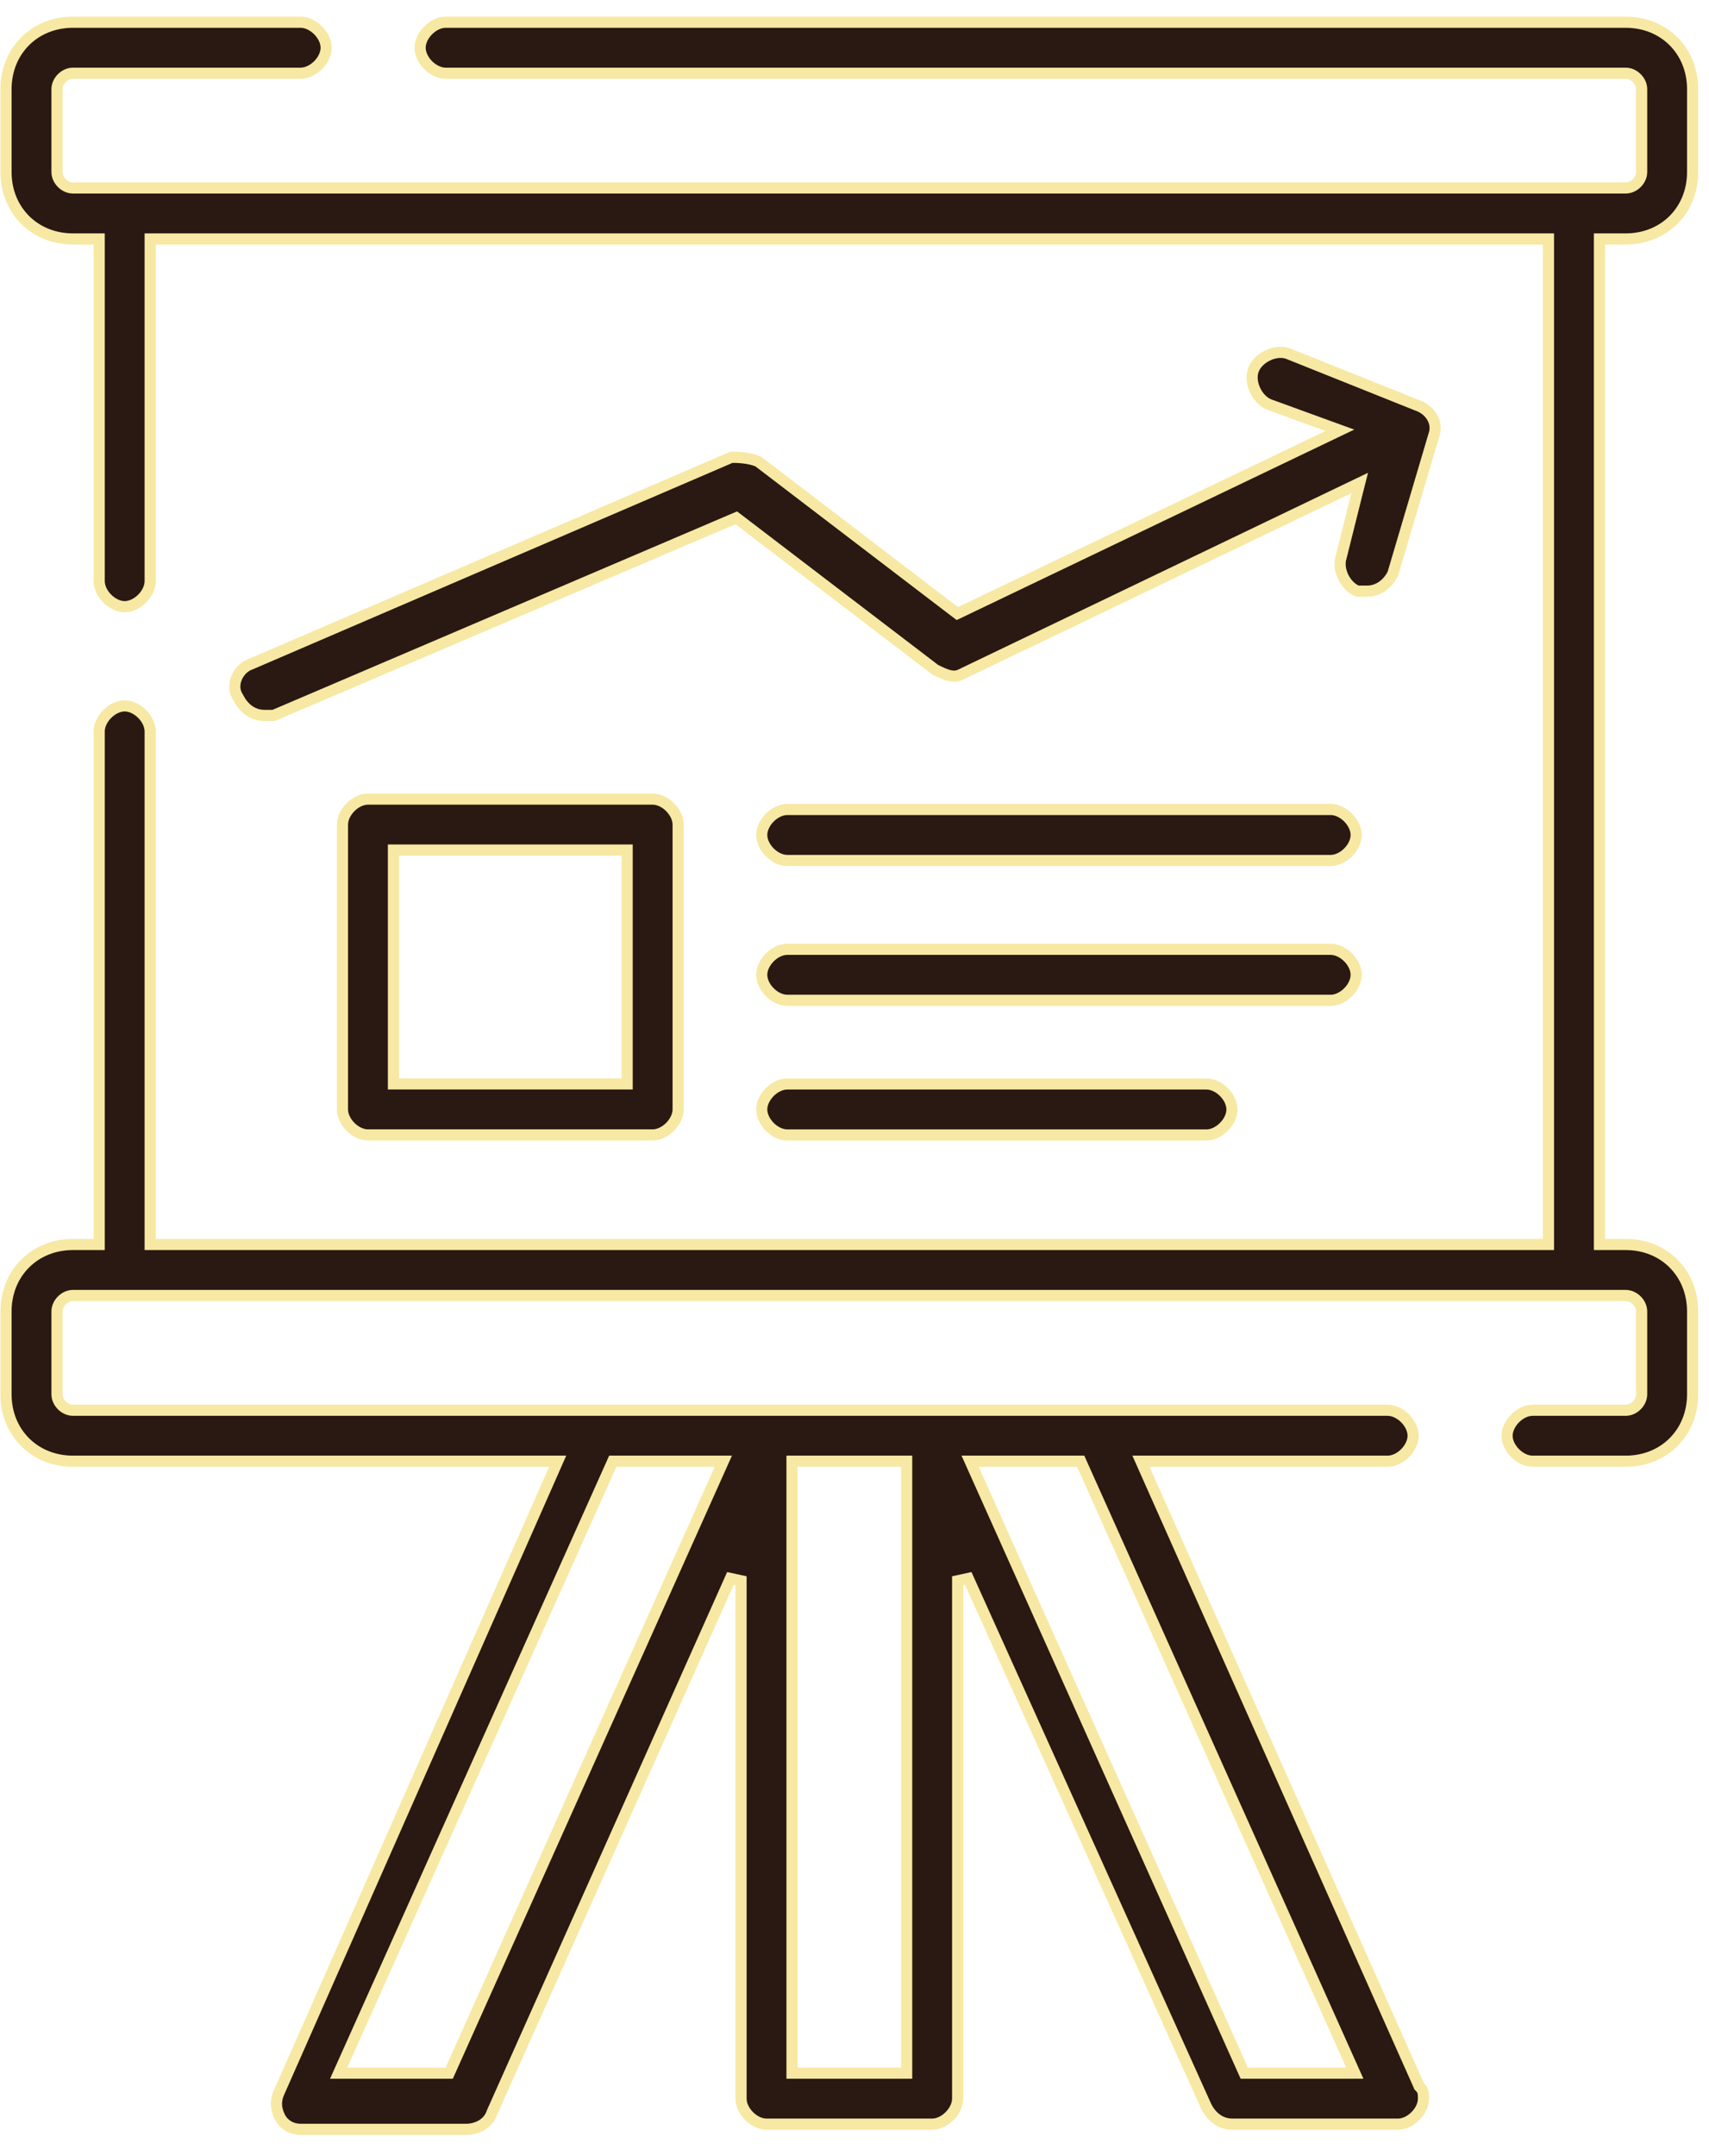
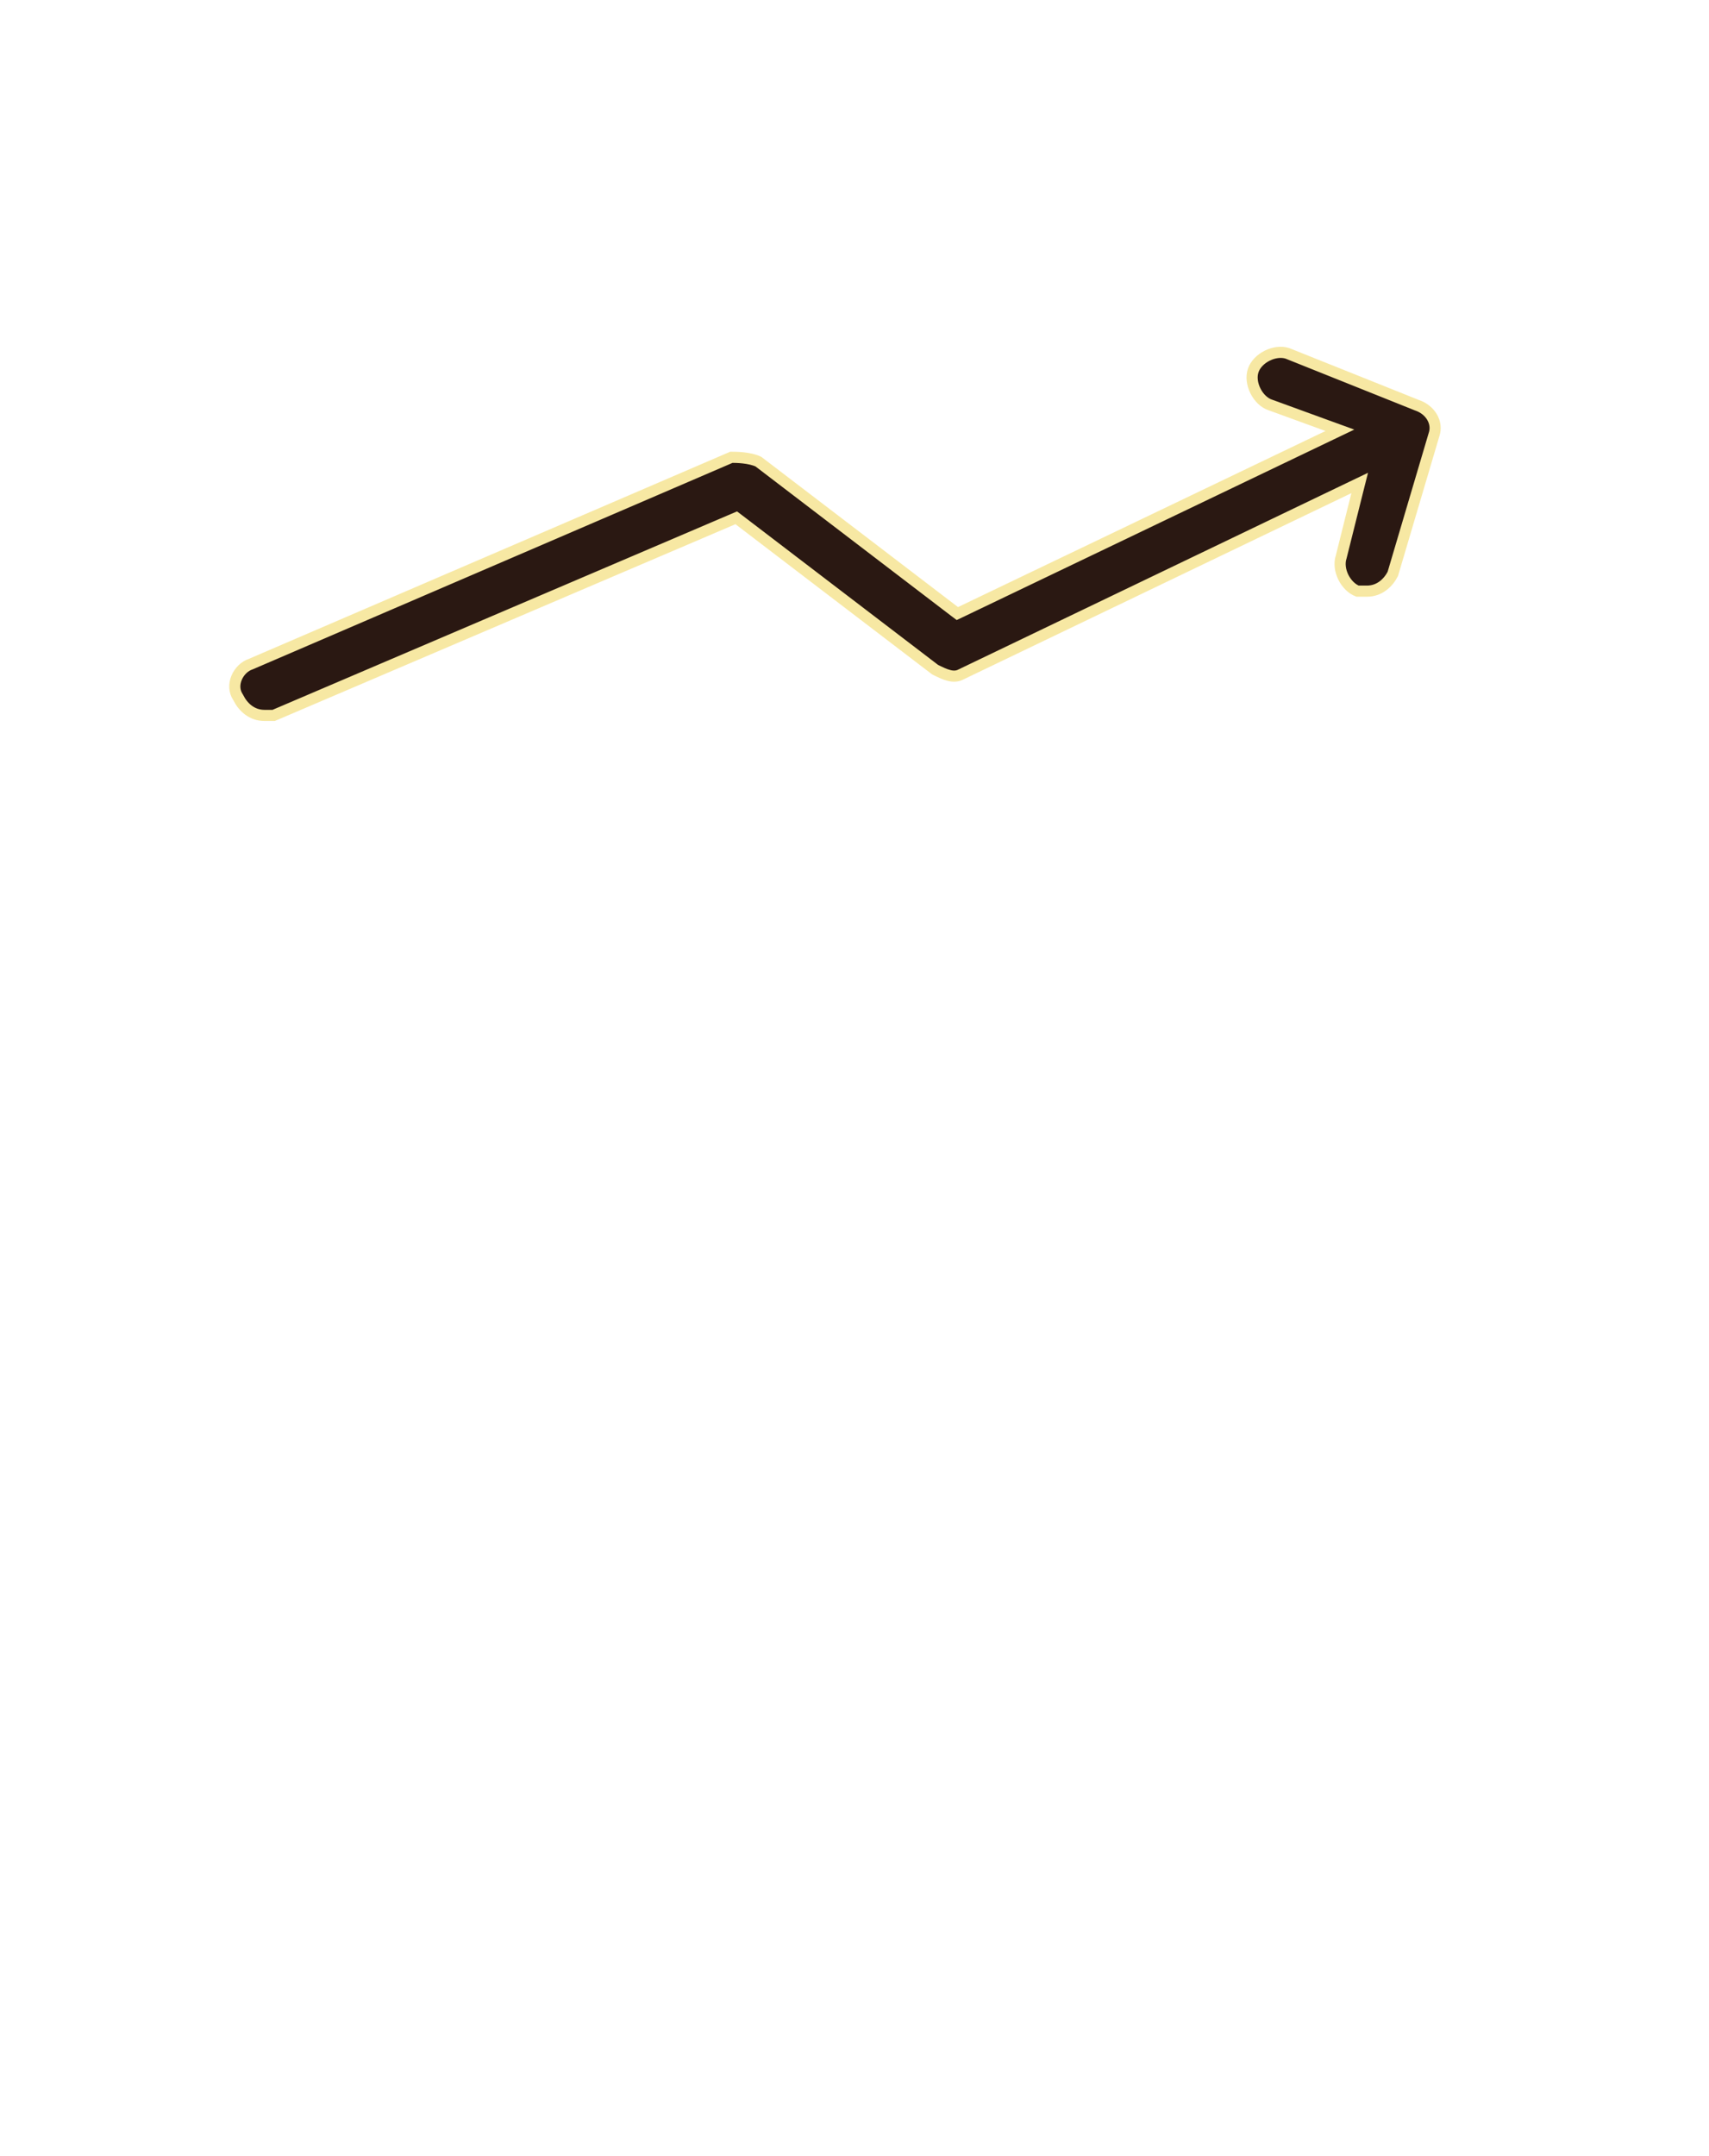
<svg xmlns="http://www.w3.org/2000/svg" width="46" height="58" viewBox="0 0 46 58" fill="none">
-   <path d="M16.731 29.158H16.881V29.008V23.017V22.867H16.731H10.74H10.59V23.017V29.008V29.158H10.74H16.731ZM9.218 22.182C9.218 22.021 9.3 21.849 9.435 21.713C9.571 21.577 9.744 21.496 9.904 21.496H17.567C17.727 21.496 17.9 21.577 18.035 21.713C18.171 21.849 18.253 22.021 18.253 22.182V29.844C18.253 30.004 18.171 30.177 18.035 30.313C17.9 30.448 17.727 30.53 17.567 30.53H9.904C9.744 30.53 9.571 30.448 9.435 30.313C9.3 30.177 9.218 30.004 9.218 29.844V22.182Z" fill="#2A1812" stroke="#F7E8A3" stroke-width="0.3" />
-   <path d="M21.189 21.775H35.818C35.978 21.775 36.15 21.857 36.286 21.992C36.422 22.128 36.503 22.301 36.503 22.461C36.503 22.621 36.422 22.794 36.286 22.93C36.15 23.065 35.978 23.147 35.818 23.147H21.189C21.029 23.147 20.856 23.065 20.72 22.93C20.585 22.794 20.503 22.621 20.503 22.461C20.503 22.301 20.585 22.128 20.72 21.992C20.856 21.857 21.029 21.775 21.189 21.775Z" fill="#2A1812" stroke="#F7E8A3" stroke-width="0.3" />
-   <path d="M35.818 25.537C35.978 25.537 36.15 25.618 36.286 25.754C36.422 25.89 36.503 26.062 36.503 26.223C36.503 26.383 36.422 26.556 36.286 26.691C36.15 26.827 35.978 26.909 35.818 26.909H21.189C21.029 26.909 20.856 26.827 20.72 26.691C20.585 26.556 20.503 26.383 20.503 26.223C20.503 26.062 20.585 25.89 20.72 25.754C20.856 25.618 21.029 25.537 21.189 25.537H35.818Z" fill="#2A1812" stroke="#F7E8A3" stroke-width="0.3" />
-   <path d="M20.503 29.845C20.503 29.684 20.585 29.512 20.72 29.376C20.856 29.24 21.029 29.159 21.189 29.159H32.474C32.634 29.159 32.807 29.24 32.942 29.376C33.078 29.512 33.16 29.684 33.16 29.845C33.16 30.005 33.078 30.178 32.942 30.313C32.807 30.449 32.634 30.531 32.474 30.531H21.189C21.029 30.531 20.856 30.449 20.72 30.313C20.585 30.178 20.503 30.005 20.503 29.845Z" fill="#2A1812" stroke="#F7E8A3" stroke-width="0.3" />
-   <path d="M2.67 6.578V6.428H2.52H1.963C0.931 6.428 0.162 5.66 0.162 4.628V2.399C0.162 1.367 0.931 0.598 1.963 0.598H8.093C8.253 0.598 8.426 0.68 8.562 0.816C8.697 0.951 8.779 1.124 8.779 1.284C8.779 1.444 8.697 1.617 8.562 1.753C8.426 1.888 8.253 1.97 8.093 1.97H1.963C1.844 1.97 1.739 2.028 1.665 2.101C1.592 2.174 1.534 2.28 1.534 2.399V4.628C1.534 4.746 1.592 4.852 1.665 4.925C1.739 4.999 1.844 5.056 1.963 5.056H43.759C43.877 5.056 43.983 4.999 44.056 4.925C44.13 4.852 44.187 4.746 44.187 4.628V2.399C44.187 2.28 44.13 2.174 44.056 2.101C43.983 2.028 43.877 1.97 43.759 1.97H11.994C11.834 1.97 11.661 1.888 11.525 1.753C11.39 1.617 11.308 1.444 11.308 1.284C11.308 1.124 11.39 0.951 11.525 0.816C11.661 0.68 11.834 0.598 11.994 0.598H43.759C44.79 0.598 45.559 1.367 45.559 2.399V4.628C45.559 5.66 44.79 6.428 43.759 6.428H43.201H43.051V6.578V33.328V33.477H43.201H43.759C44.79 33.477 45.559 34.246 45.559 35.278V37.507C45.559 38.539 44.79 39.307 43.759 39.307H41.251C41.091 39.307 40.918 39.226 40.782 39.09C40.647 38.955 40.565 38.782 40.565 38.622C40.565 38.461 40.647 38.289 40.782 38.153C40.918 38.017 41.091 37.936 41.251 37.936H43.759C43.877 37.936 43.983 37.878 44.056 37.805C44.13 37.731 44.187 37.626 44.187 37.507V35.278C44.187 35.16 44.13 35.054 44.056 34.98C43.983 34.907 43.877 34.849 43.759 34.849H1.963C1.844 34.849 1.739 34.907 1.665 34.98C1.592 35.054 1.534 35.16 1.534 35.278V37.507C1.534 37.626 1.592 37.731 1.665 37.805C1.739 37.878 1.844 37.936 1.963 37.936H37.35C37.51 37.936 37.683 38.017 37.819 38.153C37.954 38.289 38.036 38.461 38.036 38.622C38.036 38.782 37.954 38.955 37.819 39.09C37.683 39.226 37.51 39.307 37.35 39.307H30.941H30.71L30.804 39.519L38.188 56.097L38.199 56.123L38.219 56.143C38.312 56.235 38.315 56.317 38.315 56.454C38.315 56.615 38.233 56.787 38.097 56.923C37.962 57.059 37.789 57.14 37.629 57.14H33.17C32.83 57.14 32.594 56.916 32.47 56.669L26.062 42.461L25.776 42.523V56.454C25.776 56.615 25.694 56.787 25.558 56.923C25.423 57.059 25.25 57.14 25.09 57.14H20.632C20.471 57.14 20.299 57.059 20.163 56.923C20.027 56.787 19.946 56.615 19.946 56.454V42.523L19.659 42.461L13.25 56.811L13.247 56.818L13.245 56.825C13.134 57.157 12.796 57.28 12.551 57.28H8.093C7.863 57.28 7.641 57.165 7.531 56.945C7.412 56.708 7.412 56.479 7.531 56.243L7.531 56.243L7.534 56.236L14.918 39.518L15.011 39.307H14.78H1.963C0.931 39.307 0.162 38.539 0.162 37.507V35.278C0.162 34.246 0.931 33.477 1.963 33.477H2.52H2.67V33.328V19.674C2.67 19.514 2.752 19.341 2.887 19.206C3.023 19.07 3.196 18.988 3.356 18.988C3.516 18.988 3.689 19.07 3.825 19.206C3.96 19.341 4.042 19.514 4.042 19.674V33.328V33.477H4.192H41.529H41.679V33.328V6.578V6.428H41.529H4.192H4.042V6.578V15.634C4.042 15.794 3.96 15.967 3.825 16.103C3.689 16.238 3.516 16.32 3.356 16.32C3.196 16.32 3.023 16.238 2.887 16.103C2.752 15.967 2.67 15.794 2.67 15.634V6.578ZM29.128 39.396L29.088 39.307H28.991H26.344H26.112L26.207 39.519L33.451 55.68L33.491 55.769H33.588H36.235H36.467L36.372 55.557L29.128 39.396ZM24.404 39.458V39.307H24.254H21.468H21.318V39.458V55.618V55.769H21.468H24.254H24.404V55.618V39.458ZM19.375 39.519L19.47 39.307H19.238H16.591H16.494L16.454 39.396L9.21 55.557L9.115 55.769H9.347H11.994H12.091L12.131 55.68L19.375 39.519Z" fill="#2A1812" stroke="#F7E8A3" stroke-width="0.3" />
  <path d="M6.747 17.866L6.747 17.866L6.759 17.861L19.687 12.301C19.761 12.301 19.877 12.303 20.006 12.317C20.151 12.333 20.299 12.364 20.413 12.418L25.695 16.45L25.768 16.505L25.851 16.466L35.743 11.729L36.065 11.575L35.729 11.453L34.197 10.895L34.197 10.895L34.193 10.894C34.03 10.84 33.883 10.699 33.792 10.516C33.701 10.334 33.676 10.132 33.731 9.969C33.785 9.806 33.926 9.659 34.108 9.568C34.289 9.478 34.489 9.453 34.651 9.505L38.13 10.897L38.13 10.897L38.138 10.9C38.499 11.02 38.707 11.366 38.601 11.685L38.601 11.685L38.599 11.69L37.489 15.439C37.363 15.682 37.129 15.902 36.793 15.902H36.792H36.791H36.79H36.789H36.789H36.788H36.787H36.786H36.785H36.785H36.784H36.783H36.782H36.782H36.781H36.78H36.779H36.778H36.778H36.777H36.776H36.775H36.775H36.774H36.773H36.772H36.772H36.771H36.77H36.77H36.769H36.768H36.767H36.767H36.766H36.765H36.764H36.764H36.763H36.762H36.762H36.761H36.76H36.76H36.759H36.758H36.758H36.757H36.756H36.755H36.755H36.754H36.754H36.753H36.752H36.752H36.751H36.75H36.75H36.749H36.748H36.748H36.747H36.746H36.746H36.745H36.744H36.744H36.743H36.743H36.742H36.741H36.741H36.74H36.739H36.739H36.738H36.738H36.737H36.736H36.736H36.735H36.735H36.734H36.733H36.733H36.732H36.732H36.731H36.73H36.73H36.729H36.729H36.728H36.728H36.727H36.727H36.726H36.725H36.725H36.724H36.724H36.723H36.723H36.722H36.721H36.721H36.72H36.72H36.719H36.719H36.718H36.718H36.717H36.717H36.716H36.716H36.715H36.715H36.714H36.714H36.713H36.712H36.712H36.711H36.711H36.71H36.71H36.709H36.709H36.708H36.708H36.707H36.707H36.706H36.706H36.705H36.705H36.704H36.704H36.703H36.703H36.702H36.702H36.701H36.701H36.7H36.7H36.7H36.699H36.699H36.698H36.698H36.697H36.697H36.696H36.696H36.695H36.695H36.694H36.694H36.693H36.693H36.693H36.692H36.691H36.691H36.691H36.69H36.69H36.689H36.689H36.688H36.688H36.688H36.687H36.687H36.686H36.686H36.685H36.685H36.684H36.684H36.684H36.683H36.683H36.682H36.682H36.681H36.681H36.68H36.68H36.679H36.679H36.679H36.678H36.678H36.677H36.677H36.676H36.676H36.676H36.675H36.675H36.674H36.674H36.673H36.673H36.673H36.672H36.672H36.671H36.671H36.671H36.67H36.67H36.669H36.669H36.669H36.668H36.668H36.667H36.667H36.666H36.666H36.666H36.665H36.665H36.664H36.664H36.663H36.663H36.663H36.662H36.662H36.661H36.661H36.661H36.66H36.66H36.659H36.659H36.659H36.658H36.658H36.657H36.657H36.657H36.656H36.656H36.655H36.655H36.654H36.654H36.654H36.653H36.653H36.653H36.652H36.652H36.651H36.651H36.65H36.65H36.65H36.649H36.649H36.648H36.648H36.648H36.647H36.647H36.646H36.646H36.645H36.645H36.645H36.644H36.644H36.644H36.643H36.643H36.642H36.642H36.641H36.641H36.641H36.64H36.64H36.639H36.639H36.639H36.638H36.638H36.637H36.637H36.636H36.636H36.636H36.635H36.635H36.634H36.634H36.633H36.633H36.633H36.632H36.632H36.631H36.631H36.63H36.63H36.63H36.629H36.629H36.628H36.628H36.627H36.627H36.627H36.626H36.626H36.625H36.625H36.624H36.624H36.624H36.623H36.623H36.622H36.622H36.621H36.621H36.62H36.62H36.62H36.619H36.619H36.618H36.618H36.617H36.617H36.616H36.616H36.615H36.615H36.615H36.614H36.614H36.613H36.613H36.612H36.612H36.611H36.611H36.61H36.61H36.609H36.609H36.608H36.608H36.608H36.607H36.607H36.606H36.606H36.605H36.605H36.604H36.604H36.603H36.603H36.602H36.602H36.601H36.601H36.6H36.6H36.599H36.599H36.598H36.598H36.597H36.597H36.596H36.596H36.595H36.595H36.594H36.594H36.593H36.593H36.592H36.592H36.591H36.59H36.59H36.589H36.589H36.588H36.588H36.587H36.587H36.586H36.586H36.585H36.584H36.584H36.583H36.583H36.582H36.582H36.581H36.581H36.58H36.58H36.579H36.578H36.578H36.577H36.577H36.576H36.575H36.575H36.574H36.574H36.573H36.572H36.572H36.571H36.571H36.57H36.569H36.569H36.568H36.568H36.567H36.566H36.566H36.565H36.565H36.564H36.563H36.563H36.562H36.562H36.561H36.56H36.56H36.559H36.558H36.558H36.557H36.556H36.556H36.555H36.554H36.554H36.553H36.552H36.552H36.551H36.55H36.55H36.549H36.548H36.548H36.547H36.546H36.546H36.545H36.544H36.544H36.543H36.542H36.541H36.541H36.54H36.54C36.386 15.843 36.248 15.706 36.16 15.532C36.069 15.35 36.045 15.147 36.099 14.985L36.099 14.985L36.102 14.973L36.52 13.302L36.598 12.992L36.31 13.13L25.861 18.145L25.861 18.145L25.859 18.147C25.76 18.196 25.659 18.199 25.544 18.17C25.427 18.141 25.307 18.082 25.17 18.014L19.887 13.982L19.817 13.929L19.737 13.963L7.366 19.245H7.366H7.365H7.365H7.364H7.364H7.364H7.363H7.363H7.362H7.362H7.361H7.361H7.361H7.36H7.36H7.359H7.359H7.358H7.358H7.358H7.357H7.357H7.356H7.356H7.355H7.355H7.354H7.354H7.354H7.353H7.353H7.352H7.352H7.351H7.351H7.35H7.35H7.349H7.349H7.348H7.348H7.347H7.347H7.346H7.346H7.345H7.345H7.344H7.344H7.343H7.343H7.342H7.342H7.341H7.341H7.34H7.34H7.339H7.339H7.338H7.338H7.337H7.337H7.336H7.336H7.335H7.335H7.334H7.333H7.333H7.332H7.332H7.331H7.331H7.33H7.33H7.329H7.329H7.328H7.327H7.327H7.326H7.326H7.325H7.325H7.324H7.323H7.323H7.322H7.322H7.321H7.321H7.32H7.319H7.319H7.318H7.318H7.317H7.316H7.316H7.315H7.315H7.314H7.314H7.313H7.312H7.312H7.311H7.31H7.31H7.309H7.309H7.308H7.307H7.307H7.306H7.306H7.305H7.304H7.304H7.303H7.302H7.302H7.301H7.301H7.3H7.299H7.299H7.298H7.297H7.297H7.296H7.295H7.295H7.294H7.293H7.293H7.292H7.292H7.291H7.29H7.29H7.289H7.288H7.288H7.287H7.286H7.286H7.285H7.284H7.284H7.283H7.282H7.282H7.281H7.28H7.28H7.279H7.278H7.277H7.277H7.276H7.275H7.275H7.274H7.273H7.273H7.272H7.271H7.271H7.27H7.269H7.268H7.268H7.267H7.266H7.266H7.265H7.264H7.264H7.263H7.262H7.261H7.261H7.26H7.259H7.259H7.258H7.257H7.256H7.256H7.255H7.254H7.254H7.253H7.252H7.251H7.251H7.25H7.249H7.248H7.248H7.247H7.246H7.246H7.245H7.244H7.243H7.243H7.242H7.241H7.24H7.24H7.239H7.238H7.237H7.237H7.236H7.235H7.234H7.234H7.233H7.232H7.231H7.231H7.23H7.229H7.228H7.228H7.227H7.226H7.225H7.225H7.224H7.223H7.222H7.222H7.221H7.22H7.219H7.218H7.218H7.217H7.216H7.215H7.215H7.214H7.213H7.212H7.212H7.211H7.21H7.209H7.208H7.208H7.207H7.206H7.205H7.205H7.204H7.203H7.202H7.201H7.201H7.2H7.199H7.198H7.197H7.197H7.196H7.195H7.194H7.194H7.193H7.192H7.191H7.19H7.19H7.189H7.188H7.187H7.186H7.186H7.185H7.184H7.183H7.182H7.182H7.181H7.18H7.179H7.178H7.178H7.177H7.176H7.175H7.174H7.174H7.173H7.172H7.171H7.17H7.17H7.169H7.168H7.167H7.166H7.166H7.165H7.164H7.163H7.162H7.162H7.161H7.16H7.159H7.158H7.158H7.157H7.156H7.155H7.154H7.154H7.153H7.152H7.151H7.15H7.149H7.149H7.148H7.147H7.146H7.145H7.145H7.144H7.143H7.142H7.141H7.141H7.14H7.139H7.138H7.137H7.136H7.136H7.135H7.134H7.133H7.132H7.132H7.131H7.13H7.129H7.128H7.127H7.127H7.126H7.125H7.124H7.123H7.123H7.122H7.121H7.12H7.119H7.119H7.118C6.776 19.245 6.54 19.019 6.416 18.771L6.412 18.763L6.407 18.755C6.3 18.595 6.297 18.405 6.368 18.234C6.44 18.06 6.584 17.92 6.747 17.866Z" fill="#2A1812" stroke="#F7E8A3" stroke-width="0.3" />
</svg>